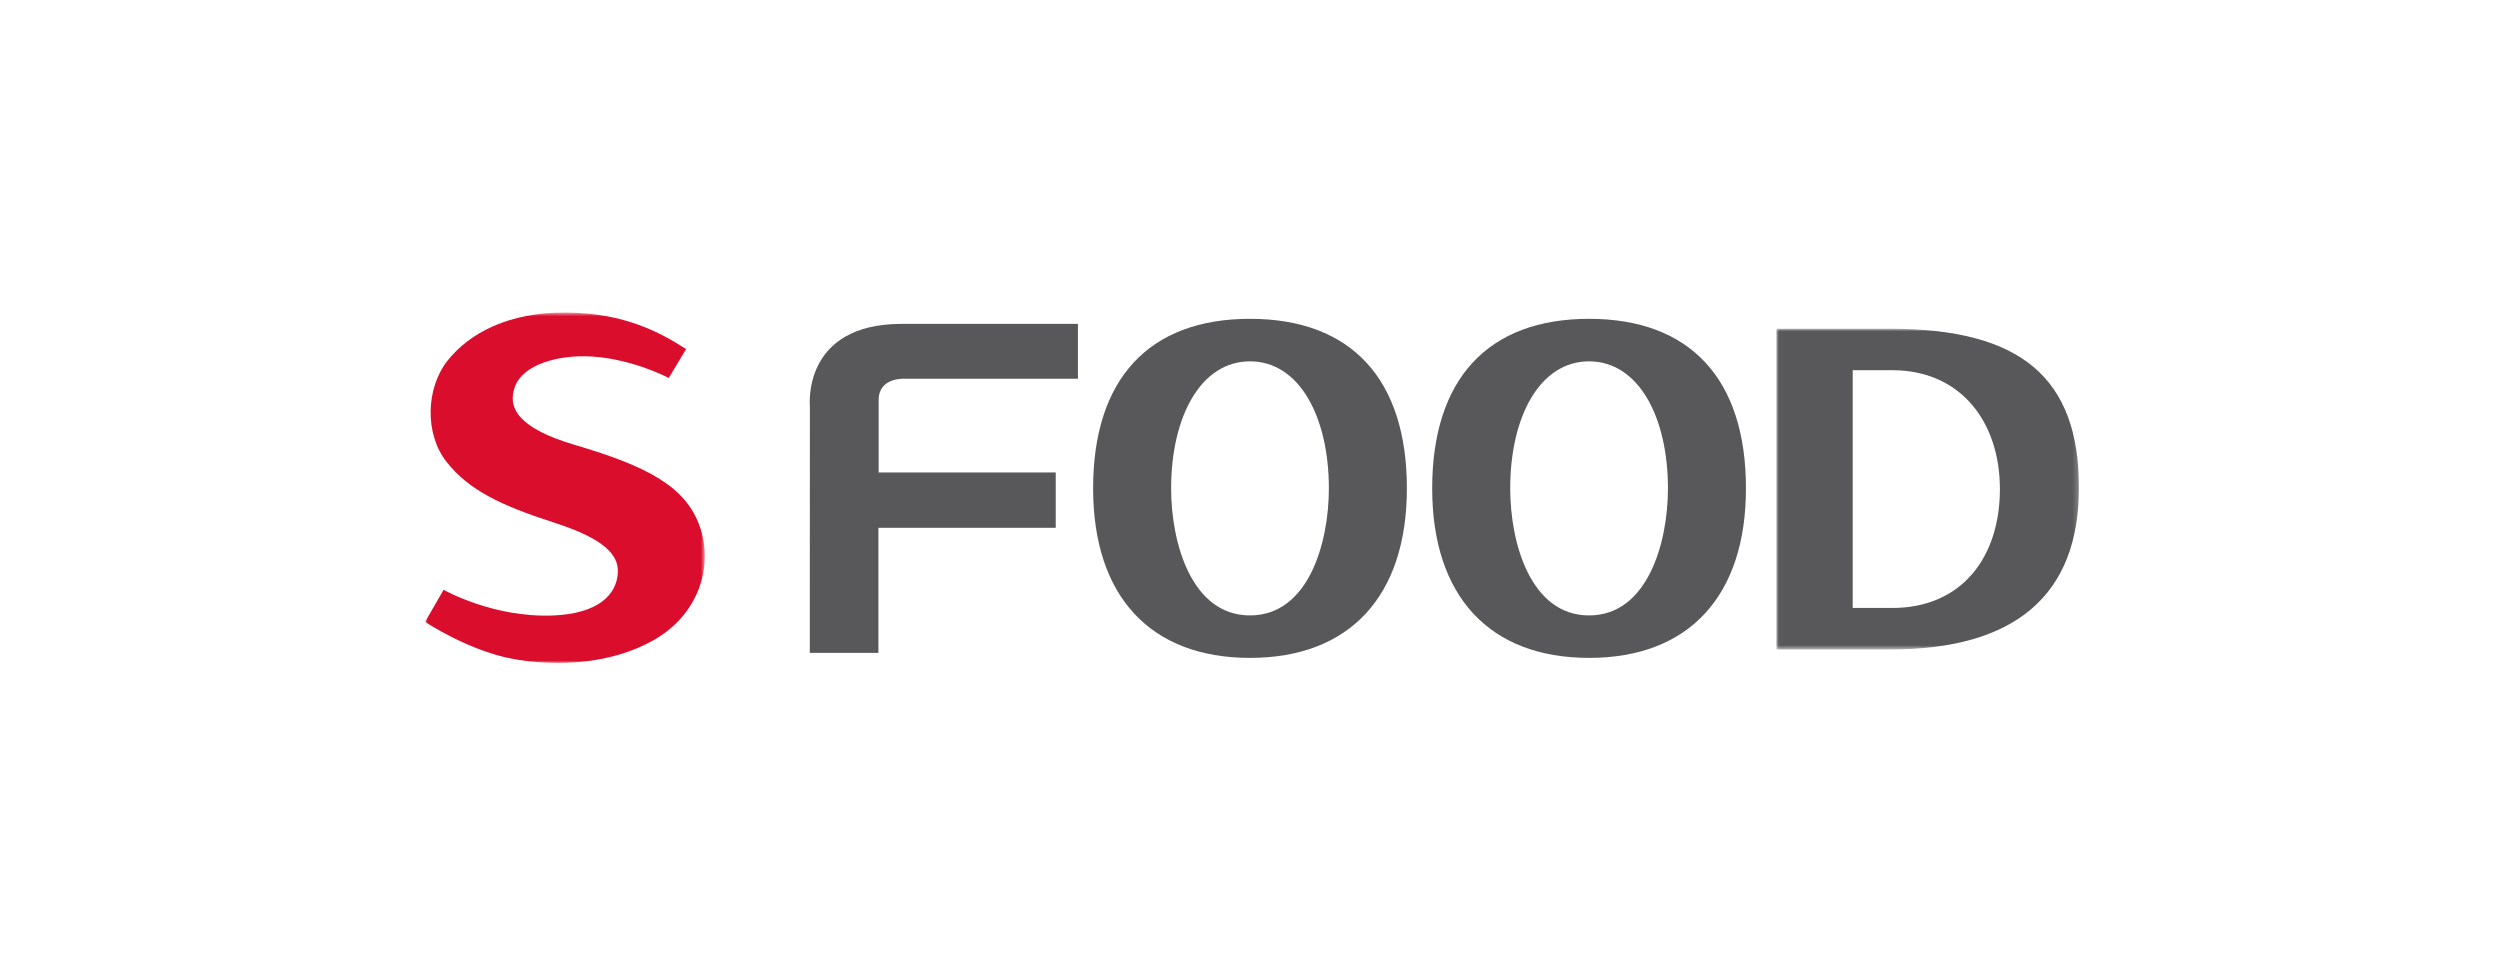
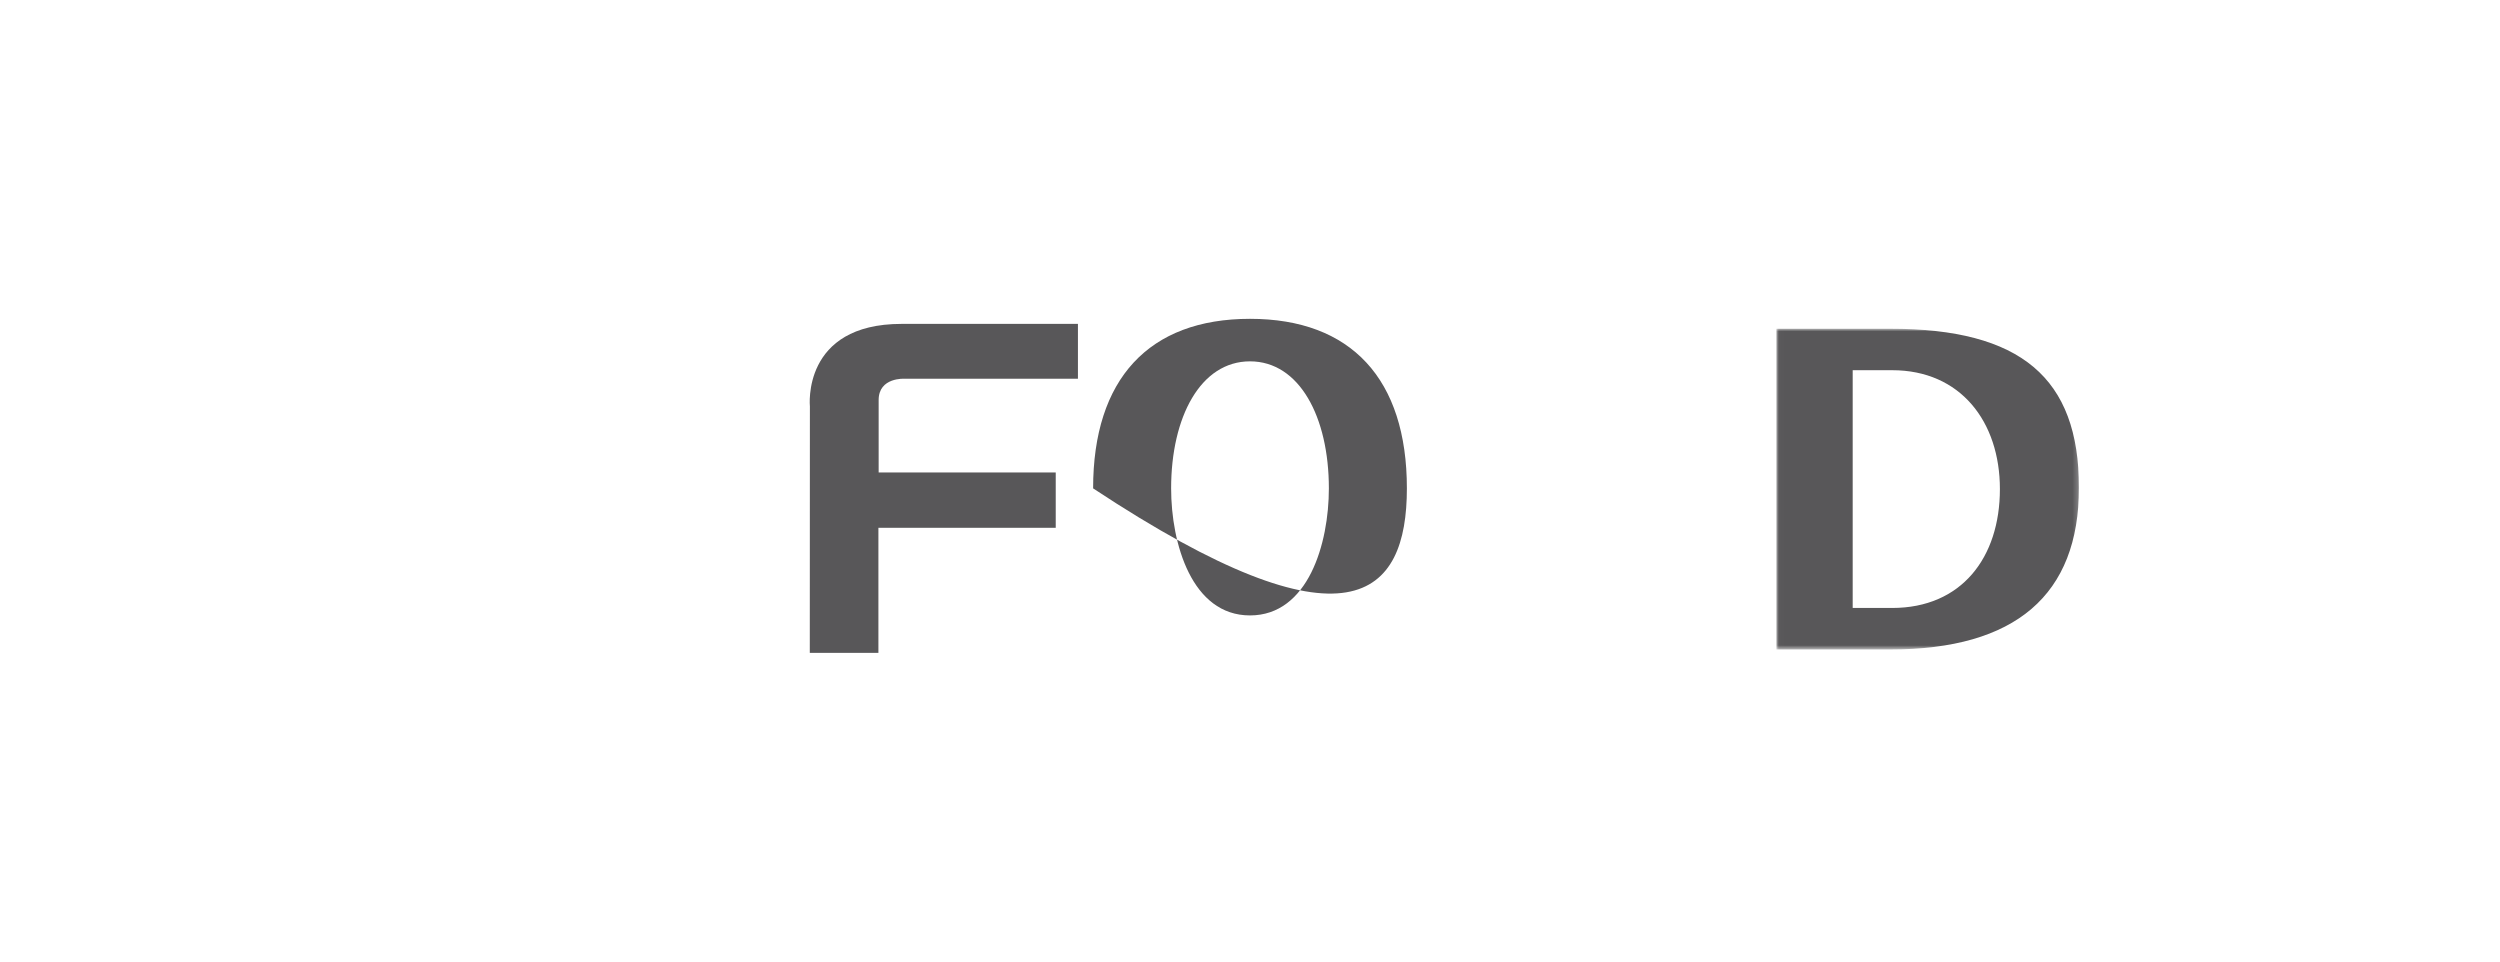
<svg xmlns="http://www.w3.org/2000/svg" xmlns:xlink="http://www.w3.org/1999/xlink" width="494px" height="190px" viewBox="0 0 494 190" version="1.1">
  <title>client-</title>
  <desc>Created with Sketch.</desc>
  <defs>
    <polygon id="path-1" points="0 0.753 55.272 0.753 55.272 70 0 70" />
    <polygon id="path-3" points="0.015 0.958 59.802 0.958 59.802 64.335 0.015 64.335" />
  </defs>
  <g id="client-" stroke="none" stroke-width="1" fill="none" fill-rule="evenodd">
    <g id="client-sfood" transform="translate(84, 61)">
      <g id="Group-3">
        <mask id="mask-2" fill="white">
          <use xlink:href="#path-1" />
        </mask>
        <g id="Clip-2" />
-         <path d="M51.576,7.978 L48.143,13.69 C48.143,13.69 41.202,9.994 33.093,9.46 C26.295,9.009 19.387,11.05 17.78,15.328 C16.153,19.643 18.517,23.644 29.549,26.904 C44.064,31.176 51.453,35.164 54.256,42.967 C57.045,50.774 54.149,60.548 44.895,65.639 C36.747,70.13 26.651,70.766 17.831,69.287 C8.815,67.77 0,61.884 0,61.884 L3.649,55.545 C3.649,55.545 13.437,61.122 25.357,60.616 C34.115,60.246 37.887,56.57 38.089,52.109 C38.254,48.62 35.35,45.445 25.519,42.281 C14.804,38.826 8.585,35.788 4.223,30.247 C-0.14,24.706 0.165,15.606 4.469,10.216 C8.773,4.837 16.453,0.645 28.011,0.754 C39.573,0.869 46.581,4.781 51.576,7.978" id="Fill-1" fill="#DA0E2C" mask="url(#mask-2)" />
      </g>
-       <path d="M162.999,60.607 C151.505,60.607 147.415,46.409 147.415,35.503 C147.415,21.384 153.239,10.402 162.999,10.402 C172.755,10.402 178.585,21.384 178.585,35.503 C178.585,46.409 174.492,60.607 162.999,60.607 M162.999,2 C143.006,2 132,13.896 132,35.503 C132,56.791 143.295,69 162.999,69 C182.691,69 194,56.791 194,35.503 C194,13.896 182.991,2 162.999,2" id="Fill-4" fill="#585759" />
+       <path d="M162.999,60.607 C151.505,60.607 147.415,46.409 147.415,35.503 C147.415,21.384 153.239,10.402 162.999,10.402 C172.755,10.402 178.585,21.384 178.585,35.503 C178.585,46.409 174.492,60.607 162.999,60.607 M162.999,2 C143.006,2 132,13.896 132,35.503 C182.691,69 194,56.791 194,35.503 C194,13.896 182.991,2 162.999,2" id="Fill-4" fill="#585759" />
      <path d="M76.035,19.318 C76.035,19.318 74.359,3 94.173,3 L129,3 L129,13.839 L94.76,13.839 C94.76,13.839 89.621,13.503 89.621,18.041 L89.621,32.365 L124.612,32.365 L124.612,43.288 L89.573,43.288 L89.573,68 L76.015,68 L76.035,19.318 Z" id="Fill-6" fill="#585759" />
-       <path d="M230.001,60.607 C218.507,60.607 214.418,46.409 214.418,35.503 C214.418,21.384 220.235,10.402 230.001,10.402 C239.759,10.402 245.585,21.384 245.585,35.503 C245.585,46.409 241.487,60.607 230.001,60.607 M230.001,2 C210.01,2 199,13.896 199,35.503 C199,56.791 210.309,69 230.001,69 C249.705,69 261,56.791 261,35.503 C261,13.896 249.99,2 230.001,2" id="Fill-8" fill="#585759" />
      <g id="Group-12" transform="translate(267, 3)">
        <mask id="mask-4" fill="white">
          <use xlink:href="#path-3" />
        </mask>
        <g id="Clip-11" />
        <path d="M22.895,56.133 L15.092,56.133 L15.092,9.152 L22.895,9.152 C36.4,9.152 44.181,19.327 44.181,32.644 C44.181,46.164 36.609,56.133 22.895,56.133 M22.521,0.958 L0.015,0.958 L0.015,64.335 L22.521,64.335 C47.253,64.335 59.802,53.578 59.802,32.364 C59.802,10.64 48.299,0.958 22.521,0.958" id="Fill-10" fill="#585759" mask="url(#mask-4)" />
      </g>
    </g>
  </g>
</svg>